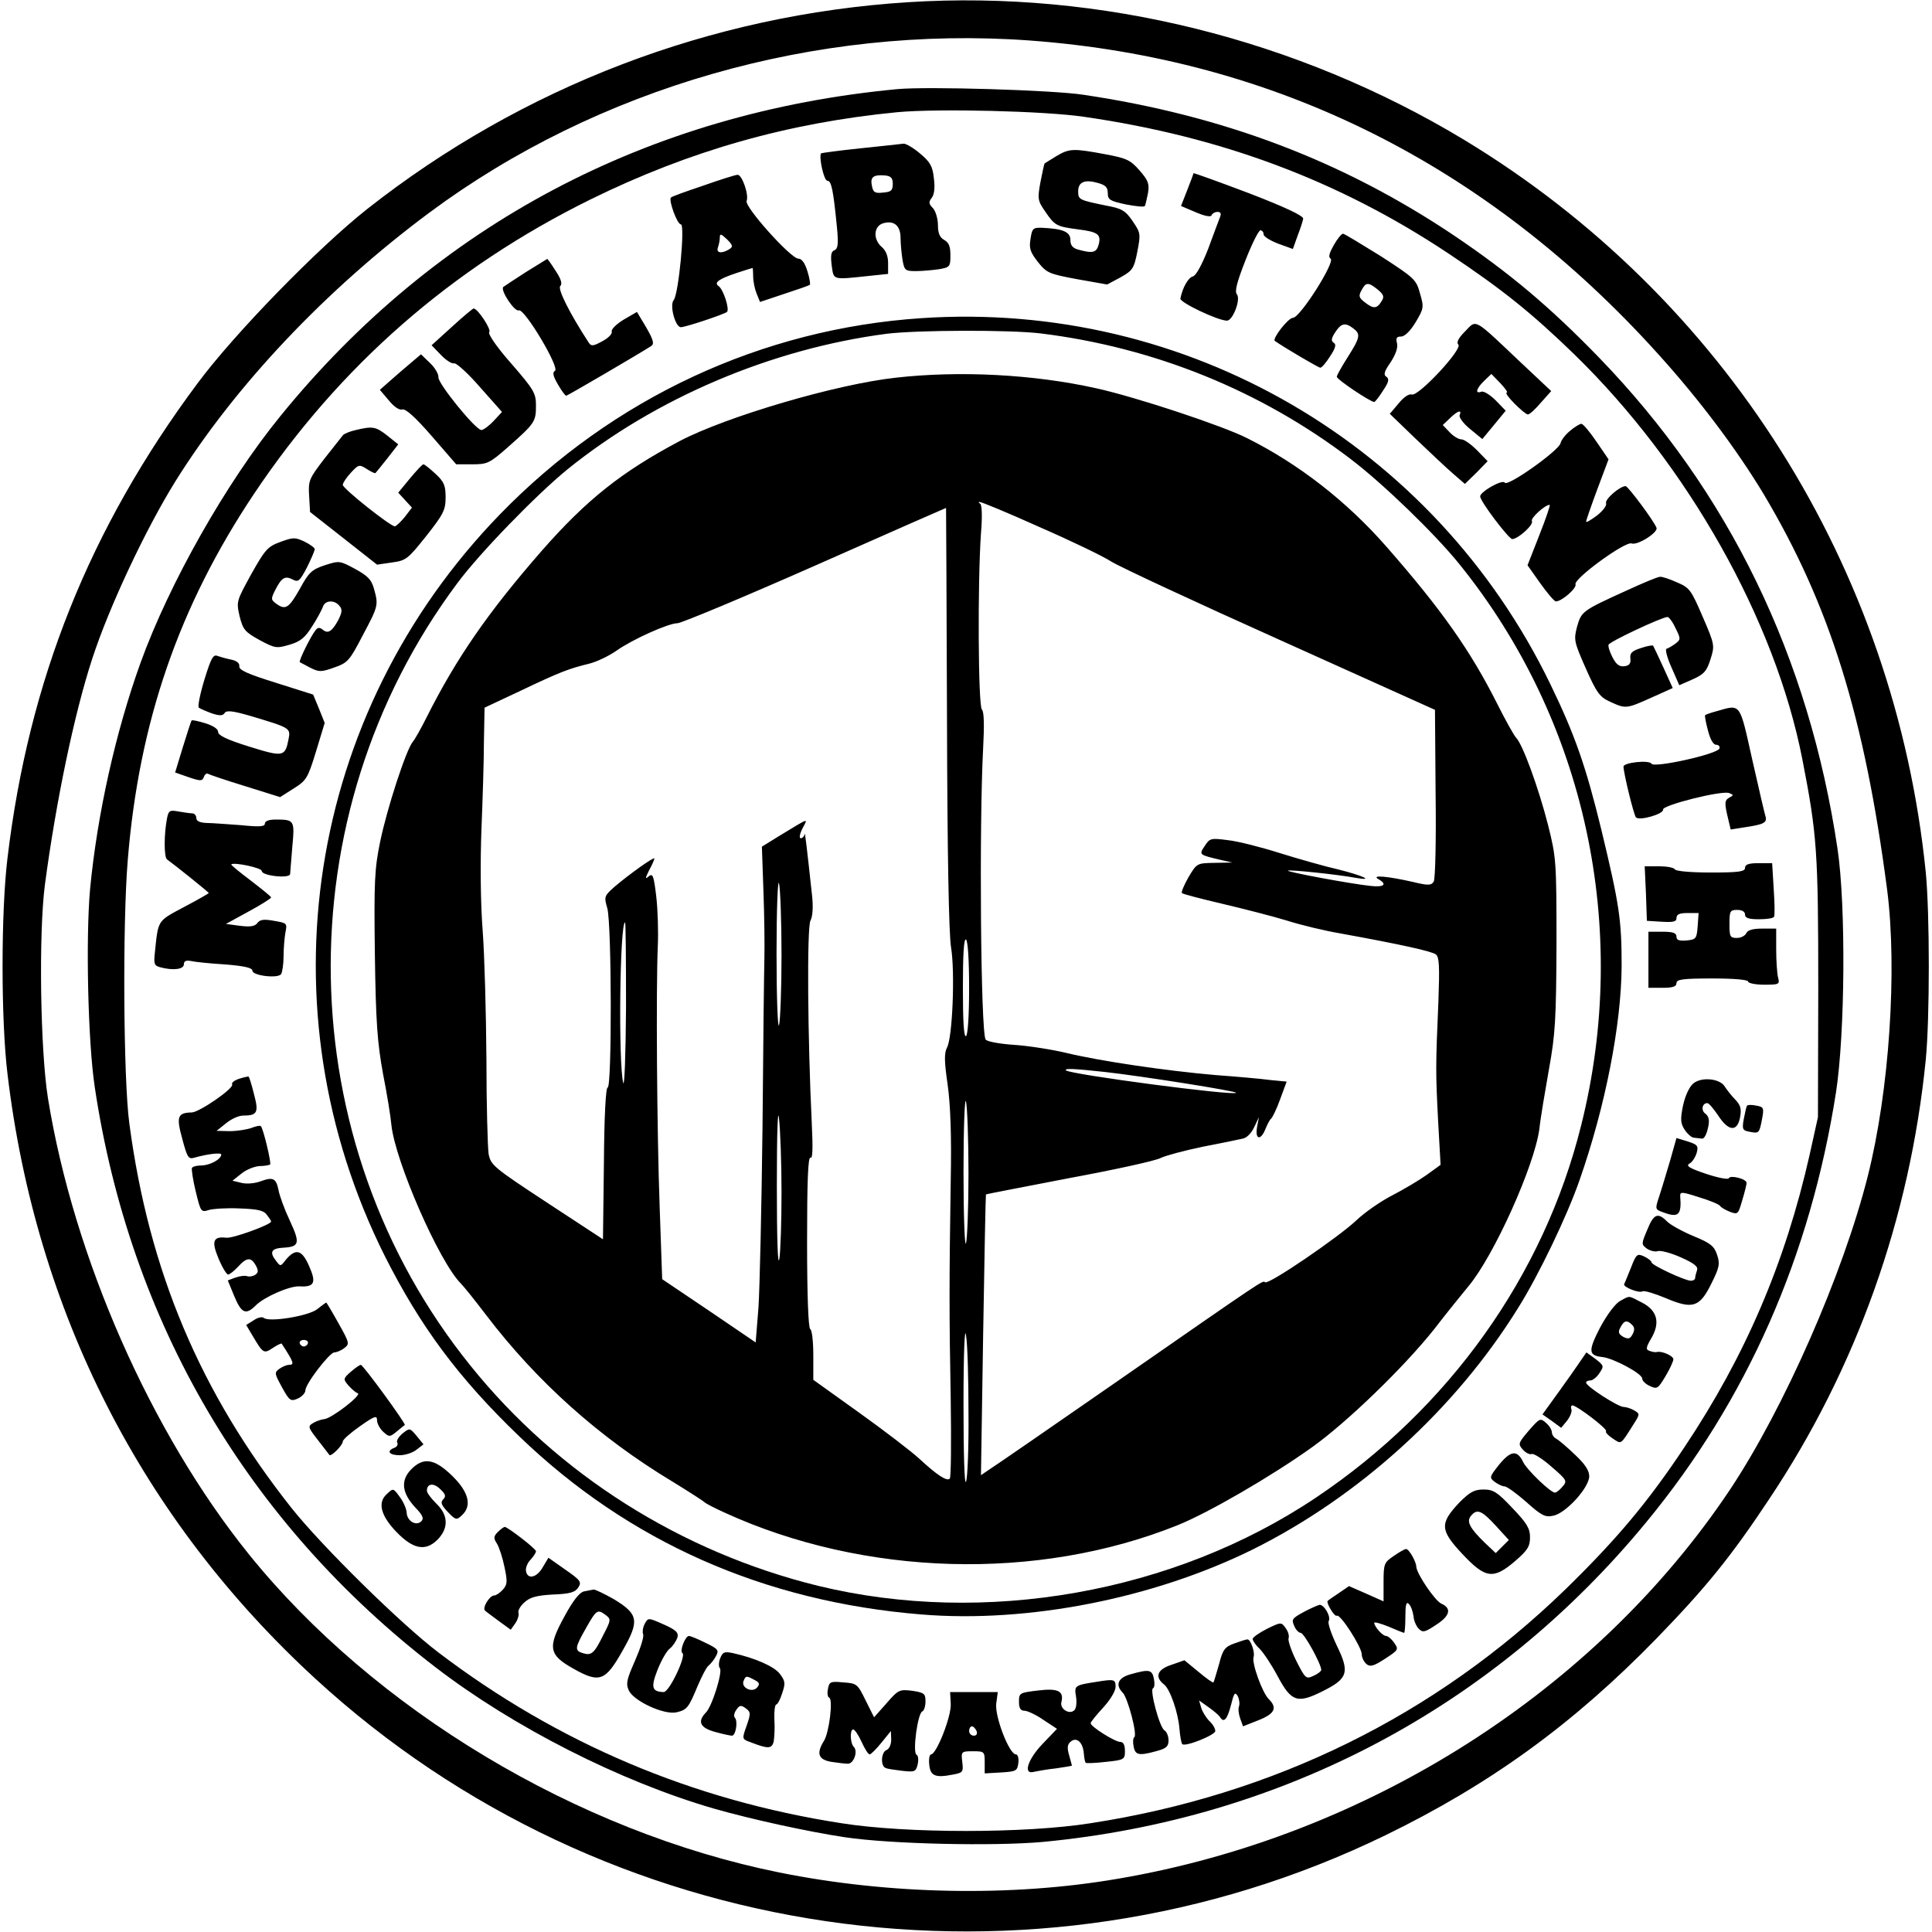
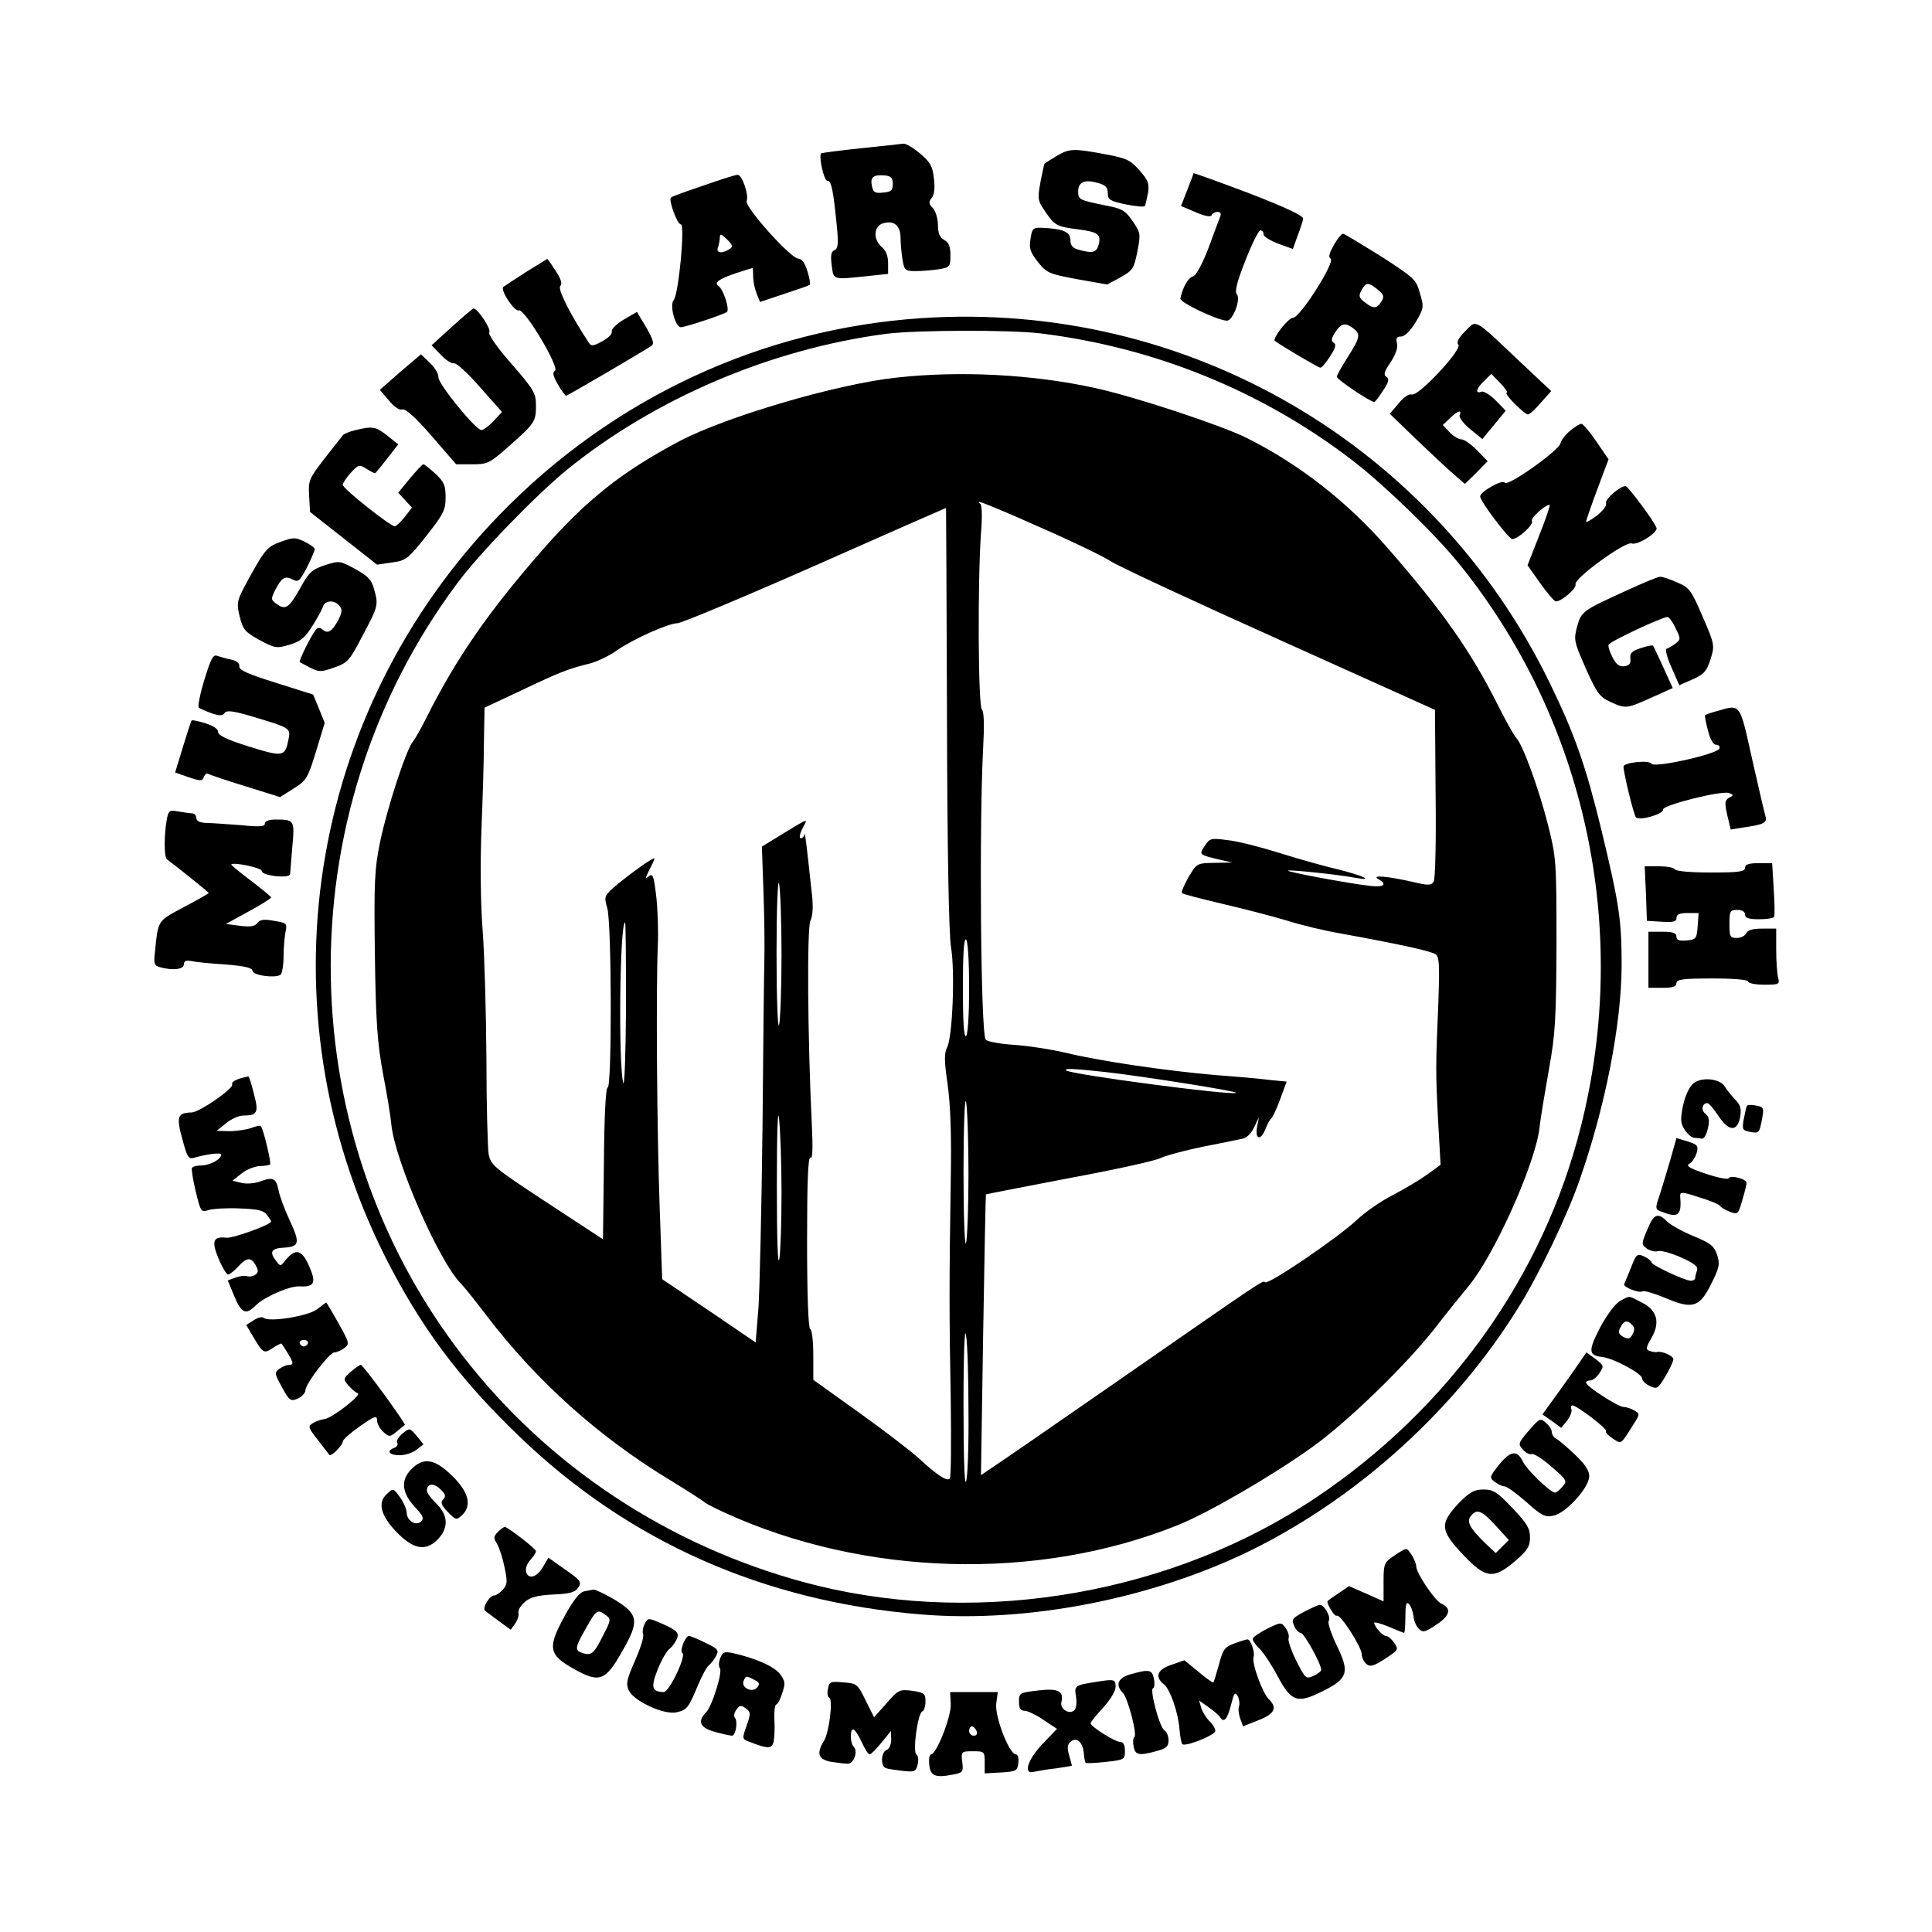
<svg xmlns="http://www.w3.org/2000/svg" version="1" width="826.667" height="826.667" viewBox="0 0 620 620">
-   <path d="M291.5.7c-63.4 4-123.8 27.1-173.7 66.4-15.8 12.5-42.6 40-54.4 55.9-34.7 46.6-54.2 95.4-61 152.4-2.1 17.3-2.1 51.9 0 69.2 9.1 76.3 43.1 143 98.9 194.2 92.9 85.3 229.8 105.3 343.2 50.2 33.7-16.4 60.3-35.7 87-63.1 16-16.5 23.9-26.2 36.3-44.9 27.9-41.8 45.1-90 50.2-140.9 1.3-13.3 1.3-46.9 0-60.2-9.9-97.7-64.5-184.4-148.1-235C416.2 12.5 353.1-3.2 291.5.7zm39 12.3c78.7 5.8 146.8 39.8 201.6 100.6 13.5 14.9 25.4 30.9 33.9 45 21.2 35.6 32.3 71.2 39.6 126.9 3.3 25.7.7 64.6-6.2 91.9-7.9 31.4-26.9 74.6-44.2 100.6-43.2 64.7-116.4 111.3-196.4 124.9-34.2 5.9-73.5 5.1-108.7-2-64.9-13.1-130-52.2-170.3-102.2-31.4-39-56.1-95.1-64.4-146.2-2.5-15.6-3-53-1-68.5 3.6-27.1 9.5-55.2 15.2-72.6 5.4-16.6 17-41.3 26.6-56.8 19.2-30.8 48.3-61.6 81.5-86.3C191.8 28.1 261.9 8 330.5 13z" />
-   <path d="M288 28.6c-80 7.5-148.1 43.5-198 104.9-17.3 21.2-35.7 53.7-44.9 79.2-8 22.2-13.9 48.6-16.2 72.7-1.4 15.7-.7 48.7 1.5 63.4C41.7 424.4 79.5 488.7 139.7 535c25.1 19.3 59.4 36.7 89.4 45.4 11.9 3.4 30.1 7.4 42.1 9.2 14.7 2.2 47.7 2.9 63.4 1.5 76.9-7.3 144.8-43.2 193.7-102.6 32.4-39.3 52.7-85.5 60.9-138 2.9-18.9 3.2-59.7.5-78-9.2-61.8-34.8-114.6-76.6-157.8-15.8-16.3-28.8-27.2-46.6-39.2-35.5-23.8-73.8-38.4-118.9-45.1-9.8-1.5-50.1-2.7-59.6-1.8zm60 8.9c44.2 6.4 81.9 20.6 116.9 43.9 17.1 11.4 26.6 19 40.5 32.5 36.2 35.3 64.3 85.1 73 129.8 4.7 24.1 5.1 29.5 5.1 73.3l-.1 41.5-2.7 12.2c-7.8 34.5-20.5 64.3-40.2 93.8-11.7 17.6-21.8 29.6-38.1 45.5-41.6 40.4-93.4 66-152.5 75.1-20.8 3.3-59 3.3-79.8 0-47.9-7.4-91.1-25.7-129.4-54.8-12-9.1-37.4-34.1-47.1-46.3-29.3-37-45.8-76-52.1-123.5-1.9-14-2.2-64.1-.5-84.5 3.6-44.3 16.4-81.4 40.5-117.5C109 117.4 144.9 86 189.5 64c31.7-15.6 63.4-24.6 98.5-28 13-1.2 47.2-.4 60 1.5z" />
  <path d="M276.1 47.6c-6.8.7-12.5 1.5-12.6 1.6-.8 1.1.9 8.8 2 8.8 1.3 0 1.9 2.8 3.1 15.1.5 5.2.3 6.7-.8 7.2-1.1.4-1.3 1.6-.9 4.9.7 4.8 0 4.6 12.4 3.3l5.7-.6v-3.5c0-2.2-.7-4-2-5.1-3-2.6-2.6-6.9.6-7.7 3.4-.9 5.4.9 5.4 4.8 0 1.7.3 4.8.6 6.8.6 3.6.9 3.8 4.3 3.8 2 0 5.3-.3 7.4-.6 3.5-.6 3.7-.8 3.7-4.5 0-2.8-.5-4.1-2-4.9-1.4-.8-2-2.1-2-4.7 0-2-.7-4.5-1.6-5.5-1.4-1.4-1.4-2-.4-3.3.8-1 1.1-3.2.7-6.2-.4-4-1.2-5.3-4.4-8-2.1-1.8-4.5-3.2-5.3-3.2-.8.1-7.1.8-13.9 1.5zM286.5 59c0 2.1-.5 2.6-3.1 2.8-2.7.3-3.2-.1-3.6-2.2-.6-2.8.5-3.6 4.2-3.3 1.9.2 2.5.8 2.5 2.7zM339 50.1c-1.9 1.2-3.6 2.2-3.8 2.4-.1.1-.7 2.8-1.3 5.9-1 5.5-.9 6 1.6 9.6 3 4.4 3.6 4.7 10.4 5.6 6.4.8 7.5 1.6 6.7 4.8-.7 2.7-1.9 3-6.6 1.7-1.8-.5-2.5-1.4-2.5-3.1 0-2.6-2.4-3.6-9.1-3.9-2.9-.1-3.2.2-3.7 3.6-.5 3-.1 4.2 2.4 7.4 2.8 3.5 3.5 3.8 12.6 5.5l9.6 1.7 4.3-2.3c3.9-2.2 4.3-2.8 5.4-8.3 1.1-5.7 1-6-1.5-9.7-2.3-3.4-3.5-4.1-8.4-5-8.8-1.8-9.1-1.9-9.1-4.6 0-3 2.1-3.9 6.3-2.7 2.5.7 3.2 1.4 3.2 3.3 0 2.1.7 2.5 5.8 3.6 3.1.6 5.9.9 6.1.5.2-.3.6-2.2 1-4.1.5-3 .1-4.1-2.7-7.3-2.9-3.3-4-3.9-11-5.2-10.2-1.9-11.5-1.9-15.7.6zM383 55.6c0 .2-.9 2.6-2 5.4l-2 5.1 4.7 2c3 1.3 4.9 1.6 5.1 1 .2-.6 1.1-1.1 1.9-1.1 1 0 1.3.5.8 1.7-.4 1-2.1 5.6-3.8 10.2-2 5.1-3.9 8.6-4.9 8.8-1.5.4-3.3 3.6-4 7.1-.3 1.2 11.8 7 14.9 7.1 1.9.1 4.6-6.9 3.2-8.5-.7-.9 0-3.8 2.8-10.9 2.1-5.4 4.3-9.7 4.8-9.6.6.1 1 .6 1 1.3 0 .7 2.1 2 4.7 3l4.7 1.7 1.5-4.2c.9-2.3 1.7-4.8 1.8-5.5.2-.9-5.7-3.7-17.4-8.2-9.8-3.7-17.8-6.6-17.8-6.4zM225.6 59.6c-5.4 1.8-10.1 3.5-10.3 3.8-.8.8 2 8.6 3.2 8.6 1.4 0-.7 22.3-2.3 24.3-1.4 1.6.5 8.7 2.3 8.7 1.5 0 13.8-4.1 14.8-4.9.9-.9-1.2-7.3-2.7-8.3-1.6-1.1.1-2.3 5.8-4.2 2.7-.9 5-1.6 5.1-1.6.1 0 .2 1.2.2 2.7 0 1.6.5 4 1.1 5.5l1.1 2.7 7.8-2.6c4.3-1.4 8-2.7 8.2-2.9.2-.2-.1-2.2-.8-4.4-.8-2.6-1.8-4-2.9-4-2.4 0-17.3-16.6-16.6-18.5.8-2-1.5-8.5-2.9-8.4-.7 0-5.7 1.6-11.1 3.5zM234 80c-2.4 1.5-4.3 1.2-3.6-.6.3-.9.6-2.3.6-3.2 0-1.3.4-1.2 2.3.6 1.9 1.9 2 2.4.7 3.2zM428 78.7c-1.4 2.5-1.8 3.8-1 4.3 1.6 1-9.8 19-12.1 19-1.5 0-6.7 6.7-5.8 7.4 2.5 1.8 14 8.6 14.6 8.6.5 0 1.9-1.7 3.1-3.6 1.8-2.7 2.1-3.9 1.2-4.4-.9-.6-.8-1.4.5-3.4 1.9-2.9 3.2-3.2 5.8-1.2 2.4 1.8 2.2 2.9-1.8 9.2-1.9 3-3.5 5.8-3.5 6.3 0 .9 10.8 8.1 12 8.1.3 0 1.6-1.7 2.8-3.6 1.9-2.8 2.1-3.8 1.1-4.5-1-.6-.7-1.7 1.4-4.7 1.6-2.5 2.4-4.7 2-6.1-.4-1.6-.1-2.1 1.3-2.1 1.2 0 3-1.8 4.7-4.6 2.6-4.4 2.7-4.8 1.4-9.2-1.2-4.5-1.8-5-12.6-12-6.3-3.9-11.7-7.2-12.1-7.2-.5 0-1.8 1.6-3 3.7zm14.1 14.2c1.9 1.6 2.2 2.3 1.3 3.7-1.5 2.5-2.6 2.6-5.3.5-2-1.5-2.2-2.1-1.2-3.9 1.4-2.7 2.2-2.7 5.2-.3zM168.8 87.3c-3.6 2.3-6.9 4.5-7.3 4.8-1 1.1 3.7 8.1 5 7.5 1.8-.7 13.2 18.4 11.6 19.4-.9.5-.6 1.7.9 4.3 1.2 2.1 2.4 3.7 2.7 3.7.4 0 23.3-13.4 27.2-15.9 1.1-.7.9-1.8-1.5-6l-3-5-4.3 2.5c-2.3 1.4-4 3.1-3.8 3.8.3.7-1.1 2.1-3 3.1-2.9 1.6-3.6 1.7-4.4.4-6.2-9.5-10-17.2-9.1-18.1.7-.7.3-2.2-1.5-4.9-1.4-2.2-2.6-3.9-2.7-3.8 0 0-3.1 1.9-6.8 4.2zM145 104.9l-6.5 5.9 3 3.1c1.6 1.7 3.5 2.9 4.2 2.7.6-.3 4.4 3.1 8.3 7.6l7.1 8-2.7 2.9c-1.5 1.6-3.3 2.9-3.9 2.9-1.9 0-14-15-13.8-16.9.1-1-1.1-3.1-2.7-4.6l-2.9-2.8-3.3 2.8c-1.8 1.5-4.8 4.1-6.6 5.7l-3.3 2.9 2.8 3.3c1.7 2.1 3.4 3.3 4.4 3 1.1-.3 4.2 2.5 9.5 8.6l7.8 9h5.2c4.8 0 5.5-.3 11.5-5.6 8.5-7.5 8.9-8.1 8.9-13.2 0-4-.6-5.1-7.9-13.5-4.7-5.3-7.6-9.6-7.1-10.1.8-.8-3.7-7.6-5-7.6-.3 0-3.5 2.7-7 5.9zM295.7 102.1c-51.2 3.4-99 25.6-135.3 63-62 63.9-76.7 158.5-36.9 238 11.4 22.6 23.7 39.2 43.2 57.9 35.1 33.8 78.5 53 129 57.1 34.2 2.8 74.3-5.1 106.2-20.8 34.2-17 65.1-45 85.3-77.6 6.6-10.5 15.8-29.7 19.7-41 8.3-23.7 13.4-49.9 13.5-68.7 0-14.8-.7-19.6-6.5-43.7-5-20.5-8.5-30.5-16.4-46.8-37.3-76.9-116.7-123.1-201.8-117.4zM334 107c36.4 4.5 70.5 18.3 99.3 40.2 10.3 7.8 27.1 24 35 33.8 40.5 50.1 55 116.9 39.1 180.2-12 48.2-42.4 90.8-85.1 119.4-45.6 30.6-106.4 41.3-159.8 28.3-43.9-10.8-83.4-35.7-111.4-70.5-58.3-72.1-60.1-176.6-4.3-251.3 7.1-9.6 25.4-28.4 35.2-36.4 28.4-23 65.7-38.8 102.6-43.6 9.9-1.2 39.5-1.3 49.4-.1z" />
  <path d="M287.5 121.2c-19.2 2.1-54.4 12.5-69.3 20.3-18.7 9.9-30 18.9-44.3 35.2-17.2 19.7-27.4 34.4-37 53.5-1.7 3.4-3.7 7-4.4 7.8-2.1 2.4-8.3 21.4-10.5 32.1-1.8 8.7-2 12.8-1.7 36.1.3 21.8.8 28.4 2.6 38.3 1.3 6.6 2.5 14 2.7 16.5 1.2 11.6 15.3 43.9 22.3 50.9 1 1 4.6 5.5 8.1 10.1 16.3 21.4 36.3 39.3 59.7 53.4 5.4 3.3 10 6.3 10.3 6.6.3.4 3.2 1.9 6.5 3.4 44.8 20.5 100.4 22.1 145.3 4.1 10-4 30.3-15.8 43.3-25.1 11.2-8 29.4-25.6 39.1-37.8 4.3-5.6 9.4-11.8 11.1-13.9 8.1-9.7 21.1-38.5 22.7-50.4.4-3.8 1.9-12.4 3.1-19.3 2-11 2.3-15.8 2.4-40 0-26.7-.1-27.8-2.7-38.2-3-11.8-8.2-26.1-10.3-28.1-.7-.8-3.4-5.6-6-10.8-8.6-17.1-17.9-30.3-35.6-50.5-12.7-14.5-28.1-26.5-44.7-34.8-7.9-4-35.7-13.2-48.4-16-20.2-4.5-43.9-5.7-64.3-3.4zm46 47.9c10.1 4.4 20.5 9.4 23.1 11.1 2.7 1.7 27.2 13.1 54.4 25.3l49.5 22.3.2 26.8c.2 15-.1 27.5-.6 28.3-.8 1.3-1.8 1.3-6.8.1-7.9-1.8-13.4-2.3-11-.9 3 1.7 1.9 2.7-2.5 2.2-6.6-.7-26.9-4.5-26.5-4.9.3-.4 15.8 1.2 21.7 2.3 6.3 1.1 2.4-.7-5.6-2.7-4.4-1-12.8-3.4-18.9-5.3-6-1.9-13.5-3.8-16.6-4.1-5.3-.7-5.7-.6-7.3 1.9-1.9 2.8-1.8 2.8 4.9 4.4l4 .9-5.7.1c-5.7.1-5.7.1-8.4 4.6-1.4 2.5-2.4 4.8-2.1 5.1.2.3 6 1.8 12.8 3.4 6.8 1.6 16.2 4 20.8 5.4 4.7 1.5 12.3 3.3 17 4.1 19.8 3.6 29.7 5.8 30.9 6.8 1.1.8 1.2 4.1.8 15.1-.9 20.6-.9 22.7-.1 38.2l.8 14.2-4.4 3.2c-2.4 1.7-7.4 4.7-11.1 6.6-3.7 1.9-8.9 5.5-11.5 8-5.7 5.4-28.1 20.7-29.3 19.9-.9-.6.9-1.8-48.5 32.5-20.3 14.1-38.3 26.5-39.9 27.5l-2.8 1.9.7-45c.4-24.7.8-45 .9-45.1.1-.1 12.1-2.4 26.6-5.2 14.6-2.7 27.9-5.6 29.5-6.5 1.7-.8 7.7-2.4 13.5-3.6 5.8-1.1 11.5-2.3 12.8-2.6 1.3-.2 2.8-1.8 3.7-3.7l1.5-3.2-.6 3.2c-.7 4.1 1.2 4.4 2.7.6.6-1.5 1.4-3 1.8-3.3.4-.3 1.8-3.1 2.9-6.2l2.1-5.7-5.2-.5c-2.9-.4-10.8-1.1-17.7-1.6-16.1-1.4-37-4.5-47.8-7.1-4.6-1.1-12.2-2.3-16.9-2.6-4.6-.3-8.7-1.1-9-1.7-1.6-2.4-2.1-69.3-.8-93.5.4-7.5.3-11.7-.4-12.4-1.2-1.2-1.4-40.7-.3-56.5.5-5.8.3-9.4-.3-9.6-.5-.3-.6-.5-.1-.5.4-.1 9.1 3.5 19.1 8zm-29.6 61.1c.1 43.8.6 69.6 1.3 73.8 1.3 7.7.5 28.9-1.3 32.2-.9 1.7-.9 4.3.2 11.8.9 6.4 1.3 16.4 1 31-.5 31.9-.5 43 0 70.2.2 13.5.1 25-.3 25.3-.9 1-4.2-1.2-9.8-6.4-2.5-2.3-11.1-8.9-19.2-14.7L261 442.8V435c0-4.4-.4-8.2-1-8.5-.6-.4-1-10.9-1-28.1 0-19.2.3-27.3 1.1-26.9.7.5.8-2.9.4-11.2-1.3-26.7-1.6-62.8-.4-64.9.7-1.3.9-4.4.5-8-1.8-16.6-2.3-20.8-2.4-19.7-.1.7-.7 1.3-1.2 1.3-.6 0-.4-1.3.5-3.1 1.8-3.5 2.6-3.7-7.5 2.4l-5.5 3.4.5 14.4c.3 7.9.4 17.5.3 21.4-.1 3.8-.4 28.1-.6 54-.3 25.8-.9 52-1.3 58.1l-.9 11.2-15-10.2-15-10.1-.8-23c-.9-24.5-1.2-70.7-.6-84 .2-4.4 0-11.5-.5-15.8-.8-6.7-1.1-7.5-2.4-6.5-1.2 1.1-1.2.7.1-1.9 1-1.8 1.7-3.5 1.7-3.8 0-.7-8 5-12.7 9-3.4 3-3.5 3.2-2.4 7 1.4 5.1 1.5 57.5.1 57.5-.6 0-1.1 9.2-1.2 24.3l-.3 24.4-18-11.8c-17.2-11.3-18-12-18.7-15.6-.3-2.1-.7-15.7-.7-30.3-.1-14.6-.6-33.2-1.2-41.3-.7-9-.8-21.8-.4-32.5.4-9.7.8-22.5.8-28.4l.2-10.7 11.5-5.4c12.8-6.1 15.5-7.1 22-8.7 2.5-.6 6.4-2.5 8.7-4.1 5.2-3.7 16.8-8.9 19.7-8.9 1.2 0 21.1-8.3 44.2-18.5 23-10.2 41.9-18.5 42-18.5 0 0 .2 30.3.3 67.2zm-53.1 76.3c0 11-.4 21.1-.8 22.5-.4 1.4-.8-8.8-.8-23 0-14 .4-24.2.8-22.5.4 1.6.8 12 .8 23zm-49.9 16.7c-.1 15-.5 25.9-.9 24.3-1.6-6.3-1.1-51.5.6-51.5.2 0 .3 12.3.3 27.2zM311 317c0 8.8-.4 15.1-1 15.5-.7.4-1-5-1-15.5s.3-15.9 1-15.5c.6.4 1 6.7 1 15.5zm43.5 27c11.8 1.3 42.7 6.2 42.2 6.7-1 1-53.2-5.9-54.6-7.2-.7-.7 2.4-.6 12.4.5zm-43.7 32.5c0 11-.4 21.1-.8 22.5-.4 1.4-.8-8.8-.8-23 0-14 .4-24.2.8-22.5.4 1.6.8 12 .8 23zm-60 6c0 9.3-.3 19-.7 21.5-.5 2.7-.8-6.5-.8-23.5 0-17.2.3-25.5.7-21.5.4 3.6.8 14.1.8 23.5zm60 71c.1 11-.3 20.9-.8 22-.5 1.2-.8-9.1-.8-25 0-16.7.4-25.1.8-22 .5 2.7.8 14 .8 25zM470.2 106.3c-2.2 2.2-2.9 3.6-2.2 4.3 1.4 1.4-12.7 16.6-14.9 16-1-.3-2.7.9-4.3 2.9l-2.8 3.3 8.3 8c4.5 4.3 9.9 9.4 12 11.2l3.8 3.3 3.7-3.6 3.6-3.7-3.4-3.5c-1.9-1.9-4.1-3.5-5-3.5-.9 0-2.6-1-3.8-2.3l-2.2-2.3 2.3-2.2c2.6-2.5 3.9-2.8 3.1-.9-.2.7 1.3 2.7 3.4 4.4l3.9 3.2 3.8-4.6 3.7-4.5-3.2-3.3c-1.8-1.8-3.9-3.1-4.6-2.8-2.2.8-1.6-1.1.9-3.5l2.3-2.2 2.9 3c1.6 1.7 2.5 3 2 3s.6 1.6 2.5 3.5 3.8 3.5 4.3 3.5c.6 0 2.4-1.7 4.2-3.8l3.3-3.7-10-9.4c-15.1-14.3-13.9-13.6-17.6-9.8zM503.8 138.3c-1.5 1.2-2.8 3-3 3.9-.4 2.3-17 14.1-17.9 12.7-.7-1.2-7.9 2.9-7.9 4.4 0 1.6 9.2 13.7 10.3 13.7 2-.1 7-4.7 6.3-5.8-.5-.9 4.2-5.2 5.7-5.2.3 0-1.2 4.4-3.3 9.7l-3.8 9.7 4.1 5.8c2.3 3.2 4.5 5.8 5 5.8 1.9 0 6.8-4.3 6.3-5.5-.6-1.8 16-13.9 18-13.1 1.9.7 8.5-3.5 8-5-.8-2.2-9.1-13.3-9.9-13.4-1.9 0-6.8 4.3-6.3 5.5.3.8-1.1 2.5-3 4-1.9 1.4-3.4 2.3-3.4 1.9 0-.4 1.6-5 3.6-10.4l3.6-9.6-3.9-5.7c-2.1-3.1-4.2-5.6-4.8-5.7-.5 0-2.2 1-3.7 2.3zM114.2 138c-1.9.4-3.7 1.2-4.1 1.6-.4.5-3.1 3.9-6 7.6-4.9 6.4-5.2 7-4.9 11.9l.3 5.2 10.7 8.4 10.8 8.5 4.8-.7c4.5-.6 5.1-1.1 11-8.5 5.5-7 6.2-8.3 6.2-12.4 0-3.8-.5-5-3.2-7.5-1.8-1.7-3.6-3.1-3.9-3.1-.4 0-2.3 2.1-4.4 4.6l-3.7 4.5 2.2 2.4 2.2 2.4-2.3 3c-1.3 1.6-2.8 3-3.2 3-1.3.1-16.7-12.1-16.7-13.3 0-.6 1.2-2.4 2.6-3.9 2.5-2.7 2.7-2.7 5.1-1.2 1.4.9 2.6 1.5 2.8 1.3.2-.2 1.9-2.3 3.8-4.7l3.5-4.5-3.5-2.8c-3.7-2.9-4.7-3.1-10.1-1.8zM90 173.9c-4.1 1.5-4.9 2.4-9.4 10.4-4.7 8.6-4.8 8.7-3.7 13.5 1.1 4.3 1.7 5 6.4 7.6 5 2.7 5.5 2.7 9.6 1.5 3.5-1 5-2.3 7.2-5.8 1.6-2.4 3.1-5.3 3.5-6.3.6-2.2 3.7-2.4 5.3-.4 1 1.1.9 2.1-.3 4.5-2 3.7-3.3 4.6-5 3.2-1-.8-1.6-.8-2.3.1-1.5 1.8-5.5 9.9-5.1 10.3.2.1 1.7.9 3.4 1.8 2.8 1.4 3.5 1.4 7.7-.1 4.3-1.5 4.9-2.2 9.1-10.3 5-9.4 5.1-9.7 3.6-15-.8-2.9-2-4.1-6-6.3-5-2.7-5.1-2.7-9.8-1.2-4.2 1.4-5.1 2.3-8 7.6-3.5 6.2-4.6 6.9-7.6 4.7-1.7-1.3-1.7-1.5-.2-4.5 2-3.9 3.1-4.5 5.6-3.2 1.7.9 2.2.5 4.5-3.9 1.4-2.8 2.5-5.4 2.5-5.9 0-.4-1.5-1.5-3.3-2.4-3-1.4-3.6-1.4-7.7.1zM522 189.5c-14.3 6.5-14.5 6.7-15.9 11.6-1.1 4.2-1 4.8 2.8 13.4 3.5 7.9 4.5 9.2 7.8 10.7 5 2.3 5.2 2.3 13.2-1.3l6.9-3.1-3-6.6c-1.7-3.7-3.2-6.9-3.3-7-.2-.2-2 .1-4 .8-2.8.9-3.5 1.6-3.3 3.3.2 1.6-.3 2.3-1.9 2.5-1.6.2-2.6-.5-3.8-2.8-.9-1.7-1.5-3.6-1.3-4.1.3-1 17.2-8.9 18.9-8.9.5 0 1.7 1.6 2.6 3.6 1.7 3.4 1.7 3.6-.1 5-1 .7-2.3 1.5-2.8 1.6-.5.2.2 2.9 1.6 6l2.5 5.7 4.3-1.9c3.6-1.6 4.5-2.6 5.7-6.4 1.4-4.4 1.4-4.7-2.5-13.7-3.7-8.6-4.2-9.3-8.2-11-2.4-1.1-4.9-1.9-5.5-1.8-.7 0-5.5 2-10.7 4.4zM65.6 218.1c-1.4 4.6-2.2 8.6-1.8 9 .4.3 2.2 1.1 4.1 1.8 2.7.9 3.6.8 4.2-.1.6-.9 2.5-.7 8.1.9 13 3.9 13.1 3.9 12.4 7.5-1.1 5.7-1.7 5.8-12.6 2.4-7.1-2.2-10-3.6-10-4.7 0-1-1.6-2-4.1-2.8-2.3-.7-4.2-1.1-4.4-.9-.2.2-1.4 4-2.8 8.5l-2.5 8.2 4.3 1.5c3.8 1.3 4.4 1.3 4.9 0 .3-.9.9-1.3 1.3-1.1.5.3 5.8 2.1 12 4l11.2 3.5 4.4-2.8c4-2.5 4.5-3.3 7.1-11.8l2.8-9.2-1.8-4.5-1.9-4.6-12-3.8c-9-2.8-11.9-4.1-11.7-5.3.1-1-.8-1.7-2.5-2.1-1.6-.3-3.6-.9-4.5-1.2-1.4-.6-2.1.8-4.2 7.6zM551 228.2c-1.9.5-3.6 1.1-3.8 1.3-.2.1.2 2.3.9 4.9.7 2.8 1.7 4.6 2.6 4.6.8 0 1.3.5 1.1 1.2-.6 1.8-20.9 6.3-21.8 4.9-.7-1.3-9-.4-9 .9 0 2 3.3 15.6 4 16.3 1.1 1.2 9-1.1 8.7-2.5-.3-1.4 18.8-6.2 21.2-5.3 1.5.6 1.5.7 0 1.5-1.4.8-1.5 1.6-.6 5.6l1.1 4.6 4.4-.7c6.2-.9 7.3-1.5 6.8-3.4-.3-.9-2.2-9.1-4.3-18.4-4.1-18.4-3.6-17.7-11.3-15.5zM53.6 262.6c-1 5.1-1 12.5 0 13.2 2 1.4 13.4 10.5 13.4 10.8 0 .1-3.6 2.2-8 4.5-8.6 4.6-8.2 4-9.3 14.6-.4 3.6-.2 4.2 1.7 4.7 4 1.1 7.6.7 7.6-.9 0-1.1.7-1.4 2.3-1.1 1.2.3 6.1.8 11 1.1 6.2.5 8.7 1.1 8.7 2 0 1.6 8.2 2.6 9.2 1.1.4-.6.8-3.2.8-5.7 0-2.6.3-6 .6-7.7.6-2.9.5-3-3.7-3.7-3.2-.6-4.5-.4-5.3.7-.8 1.1-2.3 1.3-5.6.9l-4.5-.6 7.3-4c3.9-2.1 7.2-4.2 7.2-4.5 0-.3-3-2.7-6.5-5.4-3.6-2.7-6.4-5-6.3-5.2.9-.8 9.8 1.1 9.8 2.1 0 1.6 9 2.5 9.1 1 0-.5.4-4.5.7-8.7.8-8.6.7-8.8-5.4-8.8-2.1 0-3.4.5-3.4 1.3 0 1-1.8 1.1-7.7.5-4.3-.3-9.3-.7-11-.7-2.2-.1-3.3-.6-3.3-1.6 0-.8-.6-1.5-1.4-1.5-.7 0-2.7-.3-4.4-.6-2.7-.5-3.1-.3-3.6 2.2zM560 278.5c0 1.2-1.9 1.5-10.9 1.5-6.3 0-11.2-.4-11.6-1-.3-.6-2.7-1-5.1-1h-4.6l.4 8.7.3 8.8 4.8.3c3.7.2 4.7 0 4.7-1.2s1-1.6 3.6-1.6h3.5l-.3 4.2c-.3 4-.5 4.3-3.5 4.6-2.5.2-3.3-.1-3.3-1.2 0-1.2-1.1-1.6-4.5-1.6H529v18h4.5c3.3 0 4.5-.4 4.5-1.5 0-1.2 1.9-1.5 11.5-1.5 7 0 11.5.4 11.5 1 0 .5 2.3 1 5.1 1 4.8 0 5.1-.1 4.5-2.3-.3-1.2-.6-5.2-.6-9V298h-4.5c-3.1 0-4.7.5-5.1 1.5-.4.8-1.7 1.5-3 1.5-2.2 0-2.4-.4-2.4-4.5s.2-4.5 2.5-4.5c1.6 0 2.5.6 2.5 1.5 0 1.1 1.2 1.5 4.4 1.5 2.5 0 4.7-.3 4.9-.8.3-.4.2-4.4-.1-9l-.5-8.2h-4.3c-3.2 0-4.4.4-4.4 1.5zM76.7 346.2c-1.5.5-2.5 1.3-2.2 1.8.7 1.2-10.6 9-13 9-4.5.1-5 1.3-3 8.5 1.6 6 2 6.6 3.9 6 4.3-1.2 8.6-1.7 8.6-1 0 1.5-3.5 3.4-6.2 3.5-1.5 0-2.9.3-3.2.8-.2.4.3 3.8 1.2 7.5 1.6 6.6 1.7 6.8 4.2 6 1.4-.4 5.8-.7 9.9-.5 5.6.2 7.7.6 8.7 2 .7.9 1.4 1.9 1.4 2.2 0 1-12.4 5.5-14.4 5.2-4.2-.5-4.8 1.1-2.5 6.6 1.2 2.9 2.6 5.2 3.1 5.2s1.9-1.1 3.2-2.5c2.8-3.1 4.2-3.1 5.7-.4.9 1.7.8 2.3-.2 3-.8.5-2 .7-2.7.4-.7-.2-2.3 0-3.7.5l-2.4.9 2.1 5.1c2.3 5.5 3.7 6.1 6.9 2.9 2.7-2.7 10.7-6.2 13.9-6.1 4.9.3 5.6-1.1 3.2-6.5-2.3-5.3-4.3-5.8-7.5-2-1.7 2.2-1.7 2.2-3.2.2-2.1-2.7-1.4-3.9 2.4-4.1 5.2-.3 5.5-1.4 2.1-8.7-1.7-3.6-3.3-8-3.6-9.7-.8-3.9-1.7-4.4-5.8-2.9-1.9.7-4.5.9-6.1.5l-2.9-.7 2.9-2.3c1.6-1.3 4.2-2.3 5.8-2.4 1.6 0 3.1-.3 3.4-.5.4-.5-2.2-11.6-3-12.3-.2-.3-1.6 0-3.1.6-1.5.5-4.6 1-6.9 1l-4.2-.1 3-2.4c1.7-1.4 4.1-2.5 5.5-2.5 4.6 0 5.1-1 3.5-6.9-.7-2.9-1.5-5.4-1.7-5.6-.2-.1-1.5.2-3.1.7zM543.4 347.7c-1.3 1.1-2.6 3.9-3.3 7.1-.9 4.4-.8 5.7.5 7.7.9 1.4 2.3 2.6 3 2.6.8.1 1.9.2 2.6.3.7.1 1.5-1.5 1.9-3.4.6-2.5.3-3.7-.8-4.6-1.5-1-1.1-3.4.6-3.4.5 0 2 1.8 3.5 4 3.3 5.1 6.1 5.3 7 .6.5-2.8.2-3.9-1.6-5.8-1.3-1.3-2.7-3.2-3.3-4.1-1.5-2.6-7.5-3.2-10.1-1zM560.6 354.9c-.2.3-.6 2.2-1 4.2-.6 3.3-.4 3.7 1.9 4.1 3 .6 3.1.5 4-4.3.6-3.3.5-3.7-1.9-4.1-1.5-.3-2.8-.3-3 .1zM536 372.3c-1.2 4-2.7 9.1-3.5 11.5-1.4 4.2-1.4 4.3 1.1 5.2 5 1.9 6.1 1 5.6-5.1-.1-1.5.5-1.5 6 .3 3.4 1 6.5 2.3 6.8 2.8.3.5 1.7 1.3 3.2 1.9 2.5.9 2.6.8 3.9-3.7.8-2.6 1.4-5.1 1.4-5.6 0-1.3-5.3-2.6-5.7-1.5-.2.5-3.4-.1-7.3-1.4-5.4-1.8-6.6-2.6-5.3-3.3.9-.5 1.9-2.1 2.3-3.5.6-2.2.2-2.6-2.9-3.6l-3.6-1.1-2 7.1zM528.6 394.7c-1.9 4.5-1.9 4.6-.1 6 1.1.7 2.6 1.1 3.5.8.9-.3 4.3.6 7.4 2 4.3 1.9 5.6 3 5.2 4.1-.3.9-.6 2-.6 2.5s-.6.9-1.4.9c-1.9 0-12.6-5-12.6-5.9 0-.4-1.1-1.3-2.4-1.9-2.2-1-2.5-.8-4.2 3.6-1.1 2.6-2 5-2.2 5.3-.4.9 4.8 3 5.9 2.3.6-.3 3.9.7 7.5 2.2 8.7 3.7 10.9 2.9 14.7-4.9 2.5-5 2.7-6.2 1.7-9.1-.9-2.7-2.1-3.7-7.5-5.9-3.6-1.5-7.4-3.6-8.5-4.7-3-3-4.3-2.5-6.4 2.7zM519.9 417.5c-1.5.8-4.2 4.4-6.4 8.5-3.9 7.6-3.8 9 .8 9.5 3.5.4 12.7 5.3 12.7 6.9 0 .7 1.1 1.8 2.5 2.4 2.3 1.1 2.6.8 5-3.2 1.4-2.3 2.5-4.8 2.5-5.4 0-1.1-3.8-2.8-5.4-2.3-.5.1-1.5-.1-2.3-.4-1.2-.4-1.1-1.1.6-4 3-5.1 1.9-9-3-11.5-4.5-2.3-3.7-2.3-7-.5zm3.9 7.7c.8.8.8 1.7.1 3-.8 1.5-1.4 1.6-3 .8-1.5-.9-1.7-1.5-.9-3 1.2-2.3 2.1-2.5 3.8-.8zM101.7 420.2c-3 2.2-15.5 4.2-17.1 2.7-.5-.4-1.9-.1-3.2.8l-2.4 1.5 2.2 3.7c3.2 5.4 3.5 5.6 6.3 3.7 1.5-1 2.8-1.6 2.9-1.4 3.9 6 4.2 6.8 2.3 6.8-.7 0-2.1.6-3.1 1.3-1.6 1.2-1.5 1.5.9 5.9s2.8 4.6 5.1 3.6c1.3-.6 2.4-1.8 2.4-2.6 0-2.1 7.8-12.2 9.3-12.2.7 0 2.2-.6 3.2-1.4 1.7-1.3 1.7-1.6-1.9-8-2-3.6-3.8-6.6-3.9-6.6-.1 0-1.5 1-3 2.2zm-2.9 10.9c-.2.6-.8 1-1.3 1s-1.1-.4-1.3-1c-.2-.6.4-1.1 1.3-1.1s1.5.5 1.3 1.1zM504.4 440.8c-2.6 3.7-5.8 8.1-7.1 9.9l-2.3 3.2 3 2.1 3 2.2 1.9-2.3c1-1.3 1.6-2.9 1.4-3.6-.3-.7-.1-1.3.3-1.3 1.5.1 11.4 7.6 10.8 8.3-.3.3.6 1.3 2.1 2.3 2.9 1.9 2.4 2.3 6.7-4.5 2.1-3.3 2.1-3.4.2-4.5-1-.6-2.6-1.1-3.4-1.1-1.7 0-12-6.6-12-7.8 0-.4.6-.7 1.4-.7.7 0 2.1-1.1 2.9-2.4 1.5-2.2 1.4-2.4-1.3-4.5l-2.9-2.1-4.7 6.8zM112.6 440.2c-2.5 2.2-2.5 2.4-.8 4.4 1 1.1 2.3 2.3 3 2.5 1.5.5-8.4 8.1-10.7 8.3-.9.1-2.5.6-3.5 1.2-1.9 1.1-1.8 1.4 1.4 5.5 1.9 2.4 3.5 4.6 3.7 4.8.5.7 4.3-3.1 4.3-4.3 0-.6 2.5-2.8 5.5-4.9 4.7-3.3 5.5-3.6 5.5-1.9 0 1 .9 2.7 2 3.7 1.9 1.7 2.1 1.7 4.3-.1 1.2-1 2.4-2 2.6-2.1.5-.3-13.3-19.2-14.1-19.3-.4 0-1.8 1-3.2 2.2zM490.6 459.1c-3.4 4-3.5 4.3-1.9 6.1.9 1 2.2 1.7 2.9 1.4.6-.2 3.5 1.6 6.3 4.1 5 4.3 5.1 4.6 3.5 6.4-.9 1.1-2 1.9-2.4 1.9-1.4 0-9-7.3-10.2-9.8-1.9-4-4-3.7-7.7.8-3.1 3.9-3.2 4.2-1.5 5.5 1.1.8 2.5 1.5 3.2 1.5.8 0 3.9 2.3 7 5 4.9 4.4 6.1 5 8.7 4.4 4-.8 11.4-8.9 11.5-12.6 0-1.9-1.3-3.9-4.6-7-2.5-2.4-5.2-4.7-6-5.1-.8-.4-1.4-1.4-1.4-2.1 0-.7-.8-2.1-1.9-3-1.8-1.6-2-1.5-5.5 2.5zM129.2 460c-1.3 1.1-2.1 2.4-1.7 3 .3.5-.1 1.3-.9 1.6-2.7 1-1.8 2.4 1.7 2.4 1.7 0 4.2-.8 5.4-1.8l2.2-1.7-2.2-2.7c-2.2-2.6-2.2-2.6-4.5-.8zM131.8 471.7c-3.3 3.5-2.8 7.5 1.5 12.1 2.4 2.5 2.8 3.5 1.9 4.4-1.7 1.7-4.7-.2-4.7-2.9-.1-1.1-1-3.3-2.2-4.9-2.1-2.9-2.1-2.9-4.2-.9-3 2.7-1.9 6.9 3.1 12.1 5.3 5.5 9.2 6.3 13 2.7 3.8-3.7 3.8-8-.2-11.8-1.6-1.6-3-3.4-3-4.1 0-2.4 2.2-2.6 4.3-.5 1.7 1.6 1.9 2.3.9 3.3-.9.9-.6 1.8 1.5 4 2.5 2.6 2.8 2.7 4.5 1.1 3.3-3 2.3-7.4-3-12.6-5.8-5.7-9.4-6.2-13.4-2zM468.3 482.2c-6.3 6.7-6.2 8.8.9 16.4 7.5 8 10 8.4 17.1 2.3 3.9-3.4 4.7-4.6 4.7-7.6 0-2.8-1-4.5-5.7-9.4-4.8-5.1-6.1-5.9-9.2-5.9-3 0-4.4.8-7.8 4.2zm11.7 7.4l4.2 4.6-2.1 2.1-2.1 2.1-3.6-3.4c-4.8-4.7-5.9-6.8-4.3-8.6 1.9-2.3 3.4-1.7 7.9 3.2zM159.8 491.6c-1.4 1.4-1.5 2-.3 3.8.7 1.2 1.8 4.5 2.4 7.5 1 4.7.9 5.6-.5 7.2-1 1.1-2.2 1.9-2.8 1.9-1.5 0-4 4.1-2.9 4.9.4.4 2.5 1.9 4.5 3.4l3.7 2.7 1.5-2.1c.8-1.2 1.2-2.7 1-3.3-.3-.7.6-2.2 1.8-3.3 1.8-1.7 3.9-2.3 9.2-2.6 5.5-.2 7.2-.7 8.2-2.3 1.1-1.7.7-2.3-4.2-5.7l-5.4-3.8-1.8 3c-1.9 3.4-4.9 4.1-5.4 1.3-.2-.9.4-2.6 1.4-3.6 1-1.1 1.8-2.3 1.8-2.8 0-.8-9-7.7-10-7.8-.3 0-1.3.7-2.2 1.6zM447.3 499.3c-3.1 2.1-3.3 2.5-3.3 8.4v6.2l-5.6-2.5-5.5-2.4-3.2 2.2c-1.8 1.2-3.4 2.3-3.6 2.5-.7.5 2.2 5.3 2.9 4.8 1.1-.7 8 10.1 8 12.4 0 1 .7 2.4 1.5 3.1 1.2 1 2.3.7 6-1.7 4.3-2.8 4.4-3 2.9-5.1-.8-1.2-2-2.2-2.6-2.2-1.1 0-3.7-2.9-3.8-4.2 0-.4 2.1.2 4.6 1.2 2.5 1.1 4.8 2 5 2 .2 0 .4-2.3.4-5.2 0-3.9.3-4.9 1.1-4.1.7.7 1.3 2.4 1.5 3.9.1 1.5.9 3.3 1.7 4.1 1.3 1.3 2 1.1 5.6-1.3 4.5-2.9 5-5.3 1.6-6.8-2-.9-8-9.7-8-11.9-.1-1.7-2.4-5.7-3.3-5.6-.4 0-2.2 1-3.9 2.2zM187.4 510.7c-1.4.3-3.5 2.9-6.3 8.1-5.5 10-5 12.3 3.1 16.8 8.2 4.6 10.1 3.9 15.6-5.9 5.5-9.6 5.1-11.7-2.8-16.5-3-1.7-5.9-3.1-6.5-3.1-.5.1-2 .4-3.1.6zm7 7.6c1.7 1.3 1.7 1.6-.8 6.4-2.9 5.9-3.8 6.7-6.6 5.8-2.7-.8-2.5-1.8 1.1-8.1 3.3-5.8 3.6-6.1 6.3-4.1zM418.4 517.3c-3.7 2-4 2.4-3.1 4.4.5 1.3 1.5 2.3 2.1 2.3 1.1 0 6.6 10 6.6 11.9 0 .4-1.1 1.3-2.5 1.9-2.4 1.1-2.6.9-5.5-4.8-1.6-3.2-2.7-6.5-2.5-7.2.3-.8-.1-2.2-.9-3.3-1.4-2-1.5-2-6 .2-2.5 1.3-4.6 2.7-4.6 3.3 0 .5 1 2 2.3 3.2 1.2 1.2 3.8 5.1 5.7 8.7 4.4 8.2 6.3 8.9 14.3 4.9 8.3-4.1 8.9-6.1 4.7-14.7-1.8-3.8-3-7.3-2.6-7.9.8-1.3-1.4-5.2-2.9-5.2-.5.1-2.9 1.1-5.1 2.3zM206.9 521.1c-.6 1.1-.8 2.7-.5 3.4.3.8-.9 4.5-2.6 8.4-2.7 6.1-3 7.4-2 9.6 1.6 3.4 11.3 7.9 15.3 7 3.4-.8 3.9-1.5 6.8-8.5 1.3-3 2.8-6 3.5-6.5.7-.6 1.8-1.9 2.4-3.1 1-1.8.6-2.3-3.4-4.2-2.4-1.2-4.8-2.2-5.3-2.2-1.2 0-3.1 4.9-2.1 5.5 1.3.8-4.2 12.5-6 12.5-3.8-.1-4.2-1.5-2-7.1 1.2-3 2.9-6.1 4-6.9 1-.8 2-2.4 2.4-3.5.4-1.6-.4-2.4-4.4-4.2-5-2.2-5-2.2-6.1-.2zM396.1 527.4c-3 1.1-3.7 1.9-4.9 6.7-.9 3-1.6 5.6-1.8 5.8-.2.2-2.3-1.3-4.8-3.4l-4.5-3.7-4.3 1.5c-4.5 1.5-5.3 3.9-2.2 6.3 1.9 1.5 4.5 9 4.9 14.2.2 2.4.6 4.6.9 4.9.9 1 10.6-2.9 10.6-4.2 0-.8-.8-2.2-1.9-3.2-1-1-2.2-2.9-2.6-4.2l-.7-2.4 3.1 2.2c1.7 1.2 3.3 2.6 3.6 3.1 1.2 2 2.3.9 3.5-3.7 1-4 1.3-4.5 2.2-3 .5 1 .7 2.5.4 3.3-.3.8-.1 2.5.4 3.9l.9 2.5 4.8-1.9c5.4-2.1 6.3-4 3.5-6.8-2.1-2-5.6-11.7-4.9-13.6.5-1.5-1-5.7-2-5.6-.4 0-2.3.6-4.2 1.3zM231.1 532.2c-.5 1.3-.5 2.7-.1 3.1 1 1.1-2.5 12.4-4.5 14.3-2.8 2.9-1.8 4.9 3 6.2 2.5.7 4.9 1.2 5.4 1.2 1.2 0 2-4.7.9-5.8-.4-.4-.2-1.6.5-2.5 1-1.5 1.5-1.6 3-.5 1.6 1.2 1.7 1.6.3 5.6-1.5 4.2-1.5 4.3 1 5.2 5.9 2.3 7.1 2.3 7.7-.2.2-1.3.4-4.4.2-7.1-.1-2.6.2-4.7.6-4.7.4 0 1.3-1.6 1.9-3.6 1.1-3.2 1-3.9-.7-6.2-1.8-2.4-7.9-5.1-15.1-6.7-2.8-.6-3.3-.3-4.1 1.7zm11 6.9c1.6.8 1.8 1.3.9 2.4-1.6 1.9-5.2.1-4.4-2 .7-1.8.9-1.8 3.5-.4zM362.8 537.3c-4 1.1-5 3.4-2.5 5.9 1.6 1.6 4.8 13.6 3.7 14.3-.4.2-.5 1.6-.2 3 .5 2.8 1.8 3 7.5 1.4 3-.8 3.7-1.5 3.7-3.4 0-1.3-.6-2.8-1.3-3.2-1.6-.9-4.8-13.1-3.7-13.5.5-.2.6-1.5.3-3.1-.6-2.9-1.5-3.1-7.5-1.4zM265.7 542c-.3 1.4-.1 2.6.4 2.8 1.3.5 0 11.2-1.7 13.9-2.5 4-1.8 6 2.4 6.7 2 .3 4.4.6 5.3.6 1.9 0 3.3-4 1.9-5.4-1.2-1.2-1.3-5.6-.2-5.6.5 0 1.7 1.8 2.7 4 1 2.2 2.1 4 2.6 4 .4 0 2.1-1.7 3.8-3.8l3-3.7.1 2.8c0 1.6-.7 3-1.5 3.3-1.8.7-2 5.3-.2 5.8.6.3 3.1.6 5.4.9 3.8.4 4.2.3 4.8-2.1.3-1.4.2-2.8-.4-3.1-1.3-.8.4-13.4 1.9-13.9.5-.2 1-1.6 1-3.2 0-2.5-.4-2.8-4.2-3.4-4.1-.5-4.5-.4-8.3 4l-4 4.5-2.7-5.4c-2.6-5.3-2.8-5.5-7.2-5.8-4.1-.4-4.5-.2-4.9 2.1zM352 539.7c-7.1 1.1-7.3 1.2-6.7 4.7.3 1.9.1 3.8-.5 4.4-1.6 1.6-4.7-.4-4.2-2.5.9-3.6-1-4.6-7.5-3.8-5.9.7-6.1.8-6.1 3.6 0 2.1.5 2.9 1.8 2.9.9 0 3.7 1.3 6 2.9l4.4 2.9-4.6 4.8c-4.8 5-6.4 10-2.8 9 .9-.2 4.1-.8 7-1.1 2.8-.4 5.2-.8 5.2-.9 0 0-.4-1.5-.9-3.3-.7-2.4-.6-3.5.5-4.4 1.9-1.6 3.9.2 4.2 3.7.1 1.5.4 2.9.6 3.1.2.2 3.1.1 6.5-.3 5.9-.6 6.1-.8 6.1-3.5 0-1.9-.5-2.9-1.5-2.9-1.7 0-9.5-4.9-9.5-6 0-.4 1.8-2.6 4-5 2.3-2.5 4-5.3 4-6.7 0-2.4-.5-2.5-6-1.6zM305.1 546.7c.3 4-4.6 16.3-6.3 16.3-.5 0-.8 1.5-.6 3.2.3 3.7 1.9 4.4 7.5 3.3 3.3-.6 3.5-.8 3.1-4.1-.4-3.3-.3-3.4 3.4-3.4 3.7 0 3.8.1 3.8 3.6v3.5l5.3-.3c4.8-.3 5.2-.5 5.5-3.1.2-1.5-.2-2.7-.8-2.7-2.1 0-6.8-12.1-6.3-16.3l.5-3.7h-15.3l.2 3.7zm8.3 8.8c.3.9 0 1.5-.9 1.5-.8 0-1.5-.7-1.5-1.5s.4-1.5.9-1.5 1.1.7 1.5 1.5z" />
</svg>